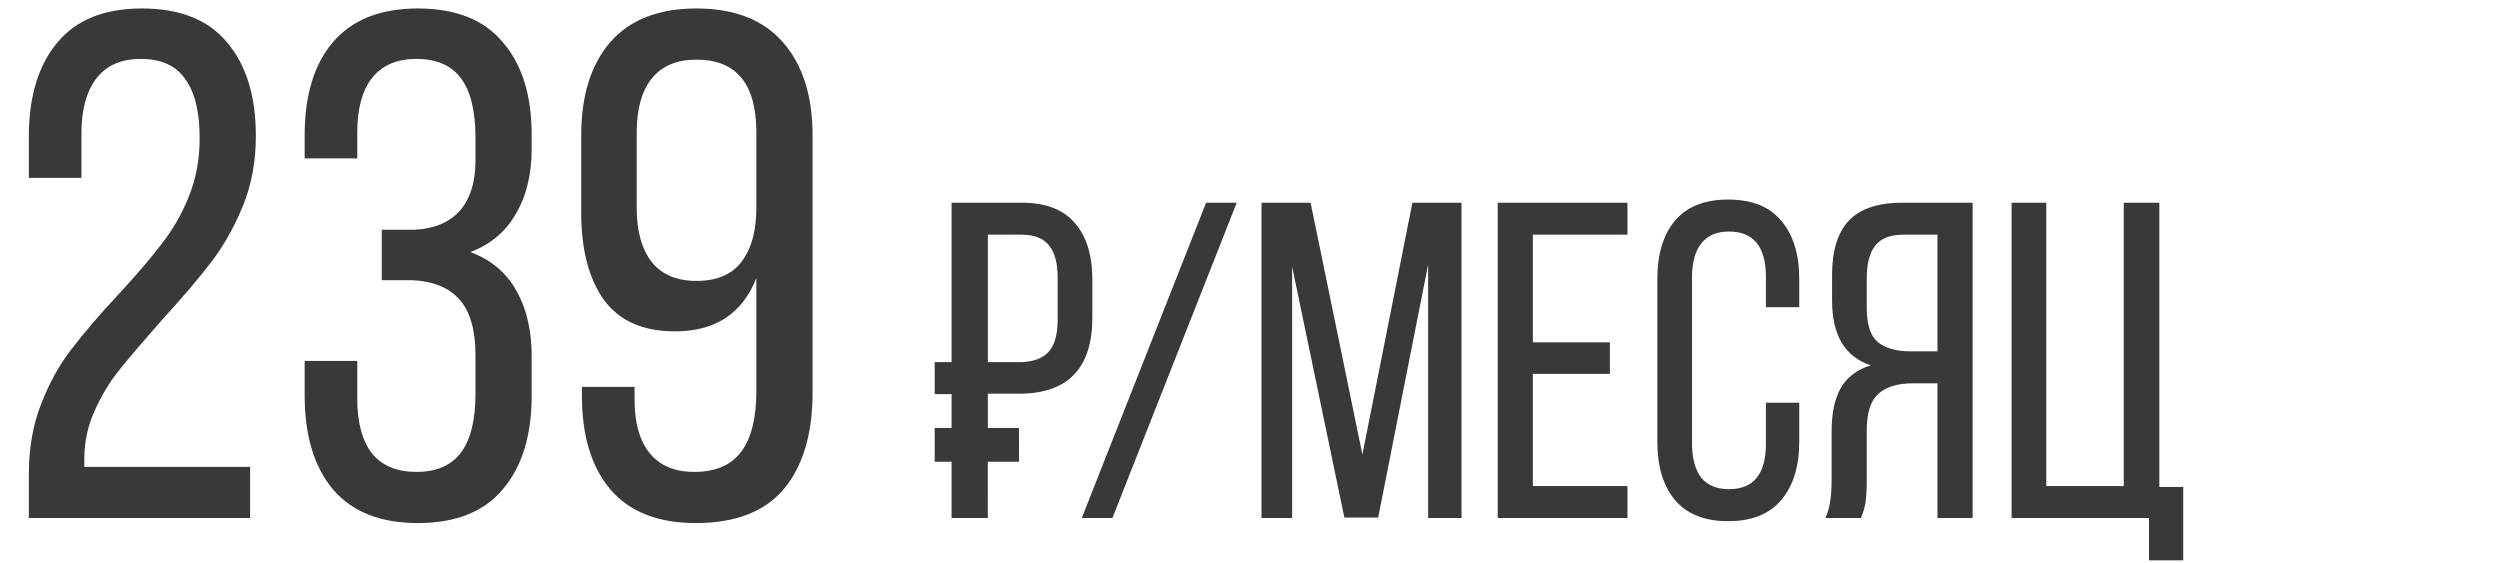
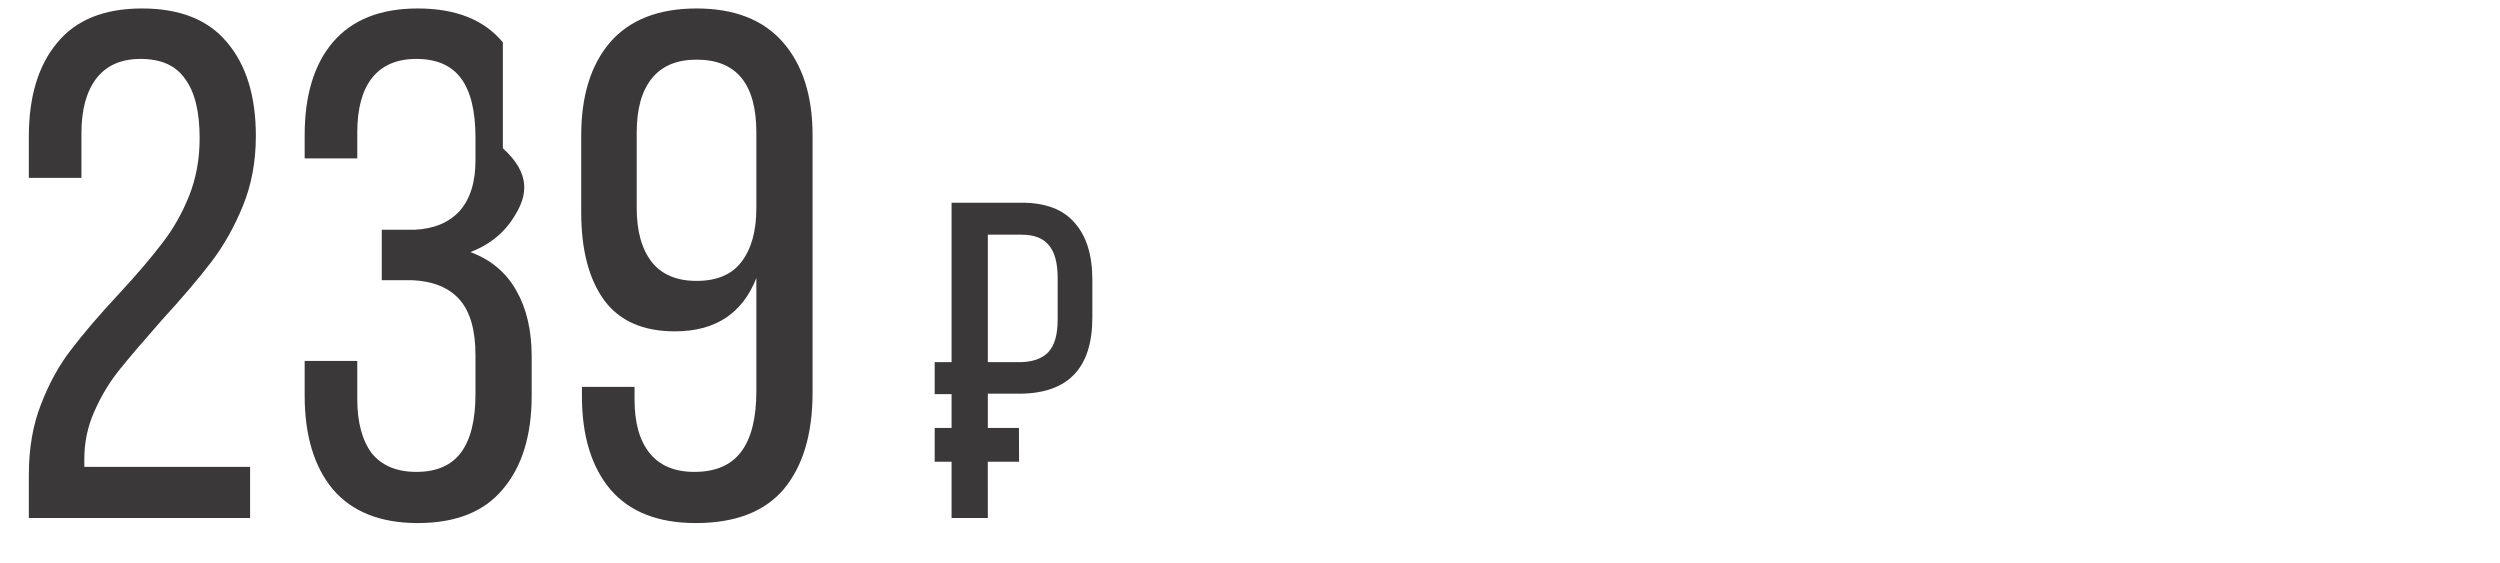
<svg xmlns="http://www.w3.org/2000/svg" width="222" height="50" viewBox="0 0 222 50" fill="none">
-   <path d="M12.608 0.752C15.979 0.752 18.496 1.755 20.16 3.76C21.867 5.765 22.72 8.539 22.72 12.08C22.72 14.341 22.336 16.411 21.568 18.288C20.8 20.165 19.861 21.829 18.752 23.28C17.643 24.731 16.171 26.459 14.336 28.464C12.757 30.256 11.52 31.707 10.624 32.816C9.728 33.925 8.981 35.163 8.384 36.528C7.787 37.851 7.488 39.259 7.488 40.752V41.456H22.208V46H2.56V42.16C2.56 39.813 2.923 37.723 3.648 35.888C4.373 34.011 5.269 32.389 6.336 31.024C7.403 29.616 8.811 27.973 10.56 26.096C12.139 24.389 13.397 22.917 14.336 21.68C15.317 20.443 16.128 19.035 16.768 17.456C17.408 15.877 17.728 14.149 17.728 12.272C17.728 9.925 17.301 8.176 16.448 7.024C15.637 5.829 14.315 5.232 12.48 5.232C10.731 5.232 9.408 5.829 8.512 7.024C7.659 8.176 7.232 9.776 7.232 11.824V15.792H2.56V12.144C2.56 8.603 3.392 5.829 5.056 3.824C6.72 1.776 9.237 0.752 12.608 0.752ZM37.102 0.752C40.473 0.752 42.99 1.755 44.654 3.76C46.361 5.723 47.214 8.475 47.214 12.016V13.168C47.214 15.472 46.745 17.413 45.806 18.992C44.91 20.571 43.566 21.701 41.774 22.384C43.609 23.067 44.974 24.219 45.87 25.84C46.766 27.419 47.214 29.36 47.214 31.664V35.12C47.214 38.661 46.361 41.435 44.654 43.44C42.99 45.445 40.473 46.448 37.102 46.448C33.774 46.448 31.257 45.445 29.55 43.44C27.886 41.435 27.054 38.661 27.054 35.12V32.048H31.726V35.44C31.726 37.488 32.153 39.088 33.006 40.24C33.902 41.349 35.225 41.904 36.974 41.904C38.766 41.904 40.089 41.328 40.942 40.176C41.795 39.024 42.222 37.296 42.222 34.992V31.536C42.222 29.317 41.753 27.675 40.814 26.608C39.875 25.541 38.467 24.965 36.59 24.88H33.902V20.4H36.846C38.553 20.315 39.875 19.76 40.814 18.736C41.753 17.669 42.222 16.176 42.222 14.256V12.208C42.222 9.861 41.795 8.112 40.942 6.96C40.089 5.808 38.766 5.232 36.974 5.232C35.225 5.232 33.902 5.808 33.006 6.96C32.153 8.069 31.726 9.669 31.726 11.76V14.064H27.054V12.016C27.054 8.475 27.886 5.723 29.55 3.76C31.257 1.755 33.774 0.752 37.102 0.752ZM61.852 0.752C65.223 0.752 67.783 1.755 69.532 3.76C71.281 5.765 72.156 8.517 72.156 12.016V34.864C72.156 38.533 71.303 41.392 69.596 43.44C67.889 45.445 65.287 46.448 61.788 46.448C58.46 46.448 55.943 45.467 54.236 43.504C52.529 41.499 51.676 38.725 51.676 35.184V34.352H56.348V35.504C56.348 37.552 56.796 39.131 57.692 40.24C58.588 41.349 59.911 41.904 61.66 41.904C63.537 41.904 64.924 41.307 65.82 40.112C66.716 38.917 67.164 37.125 67.164 34.736V24.688C65.927 27.845 63.516 29.424 59.932 29.424C57.116 29.424 55.025 28.507 53.66 26.672C52.295 24.795 51.612 22.192 51.612 18.864V12.016C51.612 8.517 52.465 5.765 54.172 3.76C55.921 1.755 58.481 0.752 61.852 0.752ZM61.852 5.296C60.103 5.296 58.78 5.851 57.884 6.96C56.988 8.069 56.54 9.669 56.54 11.76V18.48C56.54 20.528 56.988 22.128 57.884 23.28C58.78 24.389 60.103 24.944 61.852 24.944C63.644 24.944 64.967 24.389 65.82 23.28C66.716 22.128 67.164 20.528 67.164 18.48V11.76C67.164 7.451 65.393 5.296 61.852 5.296Z" fill="#3A3838" />
+   <path d="M12.608 0.752C15.979 0.752 18.496 1.755 20.16 3.76C21.867 5.765 22.72 8.539 22.72 12.08C22.72 14.341 22.336 16.411 21.568 18.288C20.8 20.165 19.861 21.829 18.752 23.28C17.643 24.731 16.171 26.459 14.336 28.464C12.757 30.256 11.52 31.707 10.624 32.816C9.728 33.925 8.981 35.163 8.384 36.528C7.787 37.851 7.488 39.259 7.488 40.752V41.456H22.208V46H2.56V42.16C2.56 39.813 2.923 37.723 3.648 35.888C4.373 34.011 5.269 32.389 6.336 31.024C7.403 29.616 8.811 27.973 10.56 26.096C12.139 24.389 13.397 22.917 14.336 21.68C15.317 20.443 16.128 19.035 16.768 17.456C17.408 15.877 17.728 14.149 17.728 12.272C17.728 9.925 17.301 8.176 16.448 7.024C15.637 5.829 14.315 5.232 12.48 5.232C10.731 5.232 9.408 5.829 8.512 7.024C7.659 8.176 7.232 9.776 7.232 11.824V15.792H2.56V12.144C2.56 8.603 3.392 5.829 5.056 3.824C6.72 1.776 9.237 0.752 12.608 0.752ZM37.102 0.752C40.473 0.752 42.99 1.755 44.654 3.76V13.168C47.214 15.472 46.745 17.413 45.806 18.992C44.91 20.571 43.566 21.701 41.774 22.384C43.609 23.067 44.974 24.219 45.87 25.84C46.766 27.419 47.214 29.36 47.214 31.664V35.12C47.214 38.661 46.361 41.435 44.654 43.44C42.99 45.445 40.473 46.448 37.102 46.448C33.774 46.448 31.257 45.445 29.55 43.44C27.886 41.435 27.054 38.661 27.054 35.12V32.048H31.726V35.44C31.726 37.488 32.153 39.088 33.006 40.24C33.902 41.349 35.225 41.904 36.974 41.904C38.766 41.904 40.089 41.328 40.942 40.176C41.795 39.024 42.222 37.296 42.222 34.992V31.536C42.222 29.317 41.753 27.675 40.814 26.608C39.875 25.541 38.467 24.965 36.59 24.88H33.902V20.4H36.846C38.553 20.315 39.875 19.76 40.814 18.736C41.753 17.669 42.222 16.176 42.222 14.256V12.208C42.222 9.861 41.795 8.112 40.942 6.96C40.089 5.808 38.766 5.232 36.974 5.232C35.225 5.232 33.902 5.808 33.006 6.96C32.153 8.069 31.726 9.669 31.726 11.76V14.064H27.054V12.016C27.054 8.475 27.886 5.723 29.55 3.76C31.257 1.755 33.774 0.752 37.102 0.752ZM61.852 0.752C65.223 0.752 67.783 1.755 69.532 3.76C71.281 5.765 72.156 8.517 72.156 12.016V34.864C72.156 38.533 71.303 41.392 69.596 43.44C67.889 45.445 65.287 46.448 61.788 46.448C58.46 46.448 55.943 45.467 54.236 43.504C52.529 41.499 51.676 38.725 51.676 35.184V34.352H56.348V35.504C56.348 37.552 56.796 39.131 57.692 40.24C58.588 41.349 59.911 41.904 61.66 41.904C63.537 41.904 64.924 41.307 65.82 40.112C66.716 38.917 67.164 37.125 67.164 34.736V24.688C65.927 27.845 63.516 29.424 59.932 29.424C57.116 29.424 55.025 28.507 53.66 26.672C52.295 24.795 51.612 22.192 51.612 18.864V12.016C51.612 8.517 52.465 5.765 54.172 3.76C55.921 1.755 58.481 0.752 61.852 0.752ZM61.852 5.296C60.103 5.296 58.78 5.851 57.884 6.96C56.988 8.069 56.54 9.669 56.54 11.76V18.48C56.54 20.528 56.988 22.128 57.884 23.28C58.78 24.389 60.103 24.944 61.852 24.944C63.644 24.944 64.967 24.389 65.82 23.28C66.716 22.128 67.164 20.528 67.164 18.48V11.76C67.164 7.451 65.393 5.296 61.852 5.296Z" fill="#3A3838" />
  <path d="M90.72 18C92.853 18 94.427 18.6 95.44 19.8C96.48 20.973 97 22.653 97 24.84V28.2C97 32.707 94.827 34.96 90.48 34.96H87.72V38H90.48L90.495 41H87.715L87.72 46H84.5V41H83V38H84.5V35H83V32.16H84.5V18H90.72ZM90.48 32.16C91.653 32.16 92.52 31.867 93.08 31.28C93.64 30.693 93.92 29.733 93.92 28.4V24.68C93.92 23.373 93.667 22.413 93.16 21.8C92.653 21.16 91.84 20.84 90.72 20.84H87.72V32.16H90.48Z" fill="#3A3838" />
-   <path d="M98.782 46H96.062L107.102 18H109.822L98.782 46ZM119.381 45.96L114.741 23.68V46H112.021V18H116.381L120.981 40.36L125.421 18H129.781V46H126.821V23.48L122.381 45.96H119.381ZM142.958 33.2H136.118V43.16H144.518V46H132.998V18H144.518V20.84H136.118V30.4H142.958V33.2ZM153.453 17.72C155.559 17.72 157.133 18.347 158.173 19.6C159.239 20.853 159.773 22.573 159.773 24.76V27.28H156.813V24.6C156.813 21.907 155.719 20.56 153.533 20.56C152.439 20.56 151.613 20.92 151.053 21.64C150.519 22.333 150.253 23.32 150.253 24.6V39.4C150.253 40.68 150.519 41.68 151.053 42.4C151.613 43.093 152.439 43.44 153.533 43.44C155.719 43.44 156.813 42.093 156.813 39.4V35.76H159.773V39.24C159.773 41.427 159.239 43.147 158.173 44.4C157.133 45.653 155.559 46.28 153.453 46.28C151.373 46.28 149.799 45.653 148.733 44.4C147.693 43.147 147.173 41.427 147.173 39.24V24.76C147.173 22.573 147.693 20.853 148.733 19.6C149.799 18.347 151.373 17.72 153.453 17.72ZM169.848 34.04C168.488 34.04 167.461 34.36 166.768 35C166.101 35.613 165.768 36.68 165.768 38.2V42.6C165.768 43.507 165.728 44.2 165.648 44.68C165.568 45.133 165.434 45.573 165.248 46H162.088C162.461 45.253 162.648 44.133 162.648 42.64V38.28C162.648 36.707 162.914 35.44 163.448 34.48C164.008 33.493 164.901 32.813 166.128 32.44C163.834 31.693 162.688 29.773 162.688 26.68V24.4C162.688 22.267 163.181 20.667 164.168 19.6C165.181 18.533 166.768 18 168.928 18H175.168V46H172.048V34.04H169.848ZM169.008 20.84C167.861 20.84 167.034 21.16 166.528 21.8C166.021 22.44 165.768 23.4 165.768 24.68V27.36C165.768 28.8 166.088 29.8 166.728 30.36C167.394 30.92 168.381 31.2 169.688 31.2H172.048V20.84H169.008ZM190.83 46H178.63V18H181.71V43.16H188.59V18H191.75V43.24H193.87V49.76H190.83V46Z" fill="#3A3838" />
</svg>